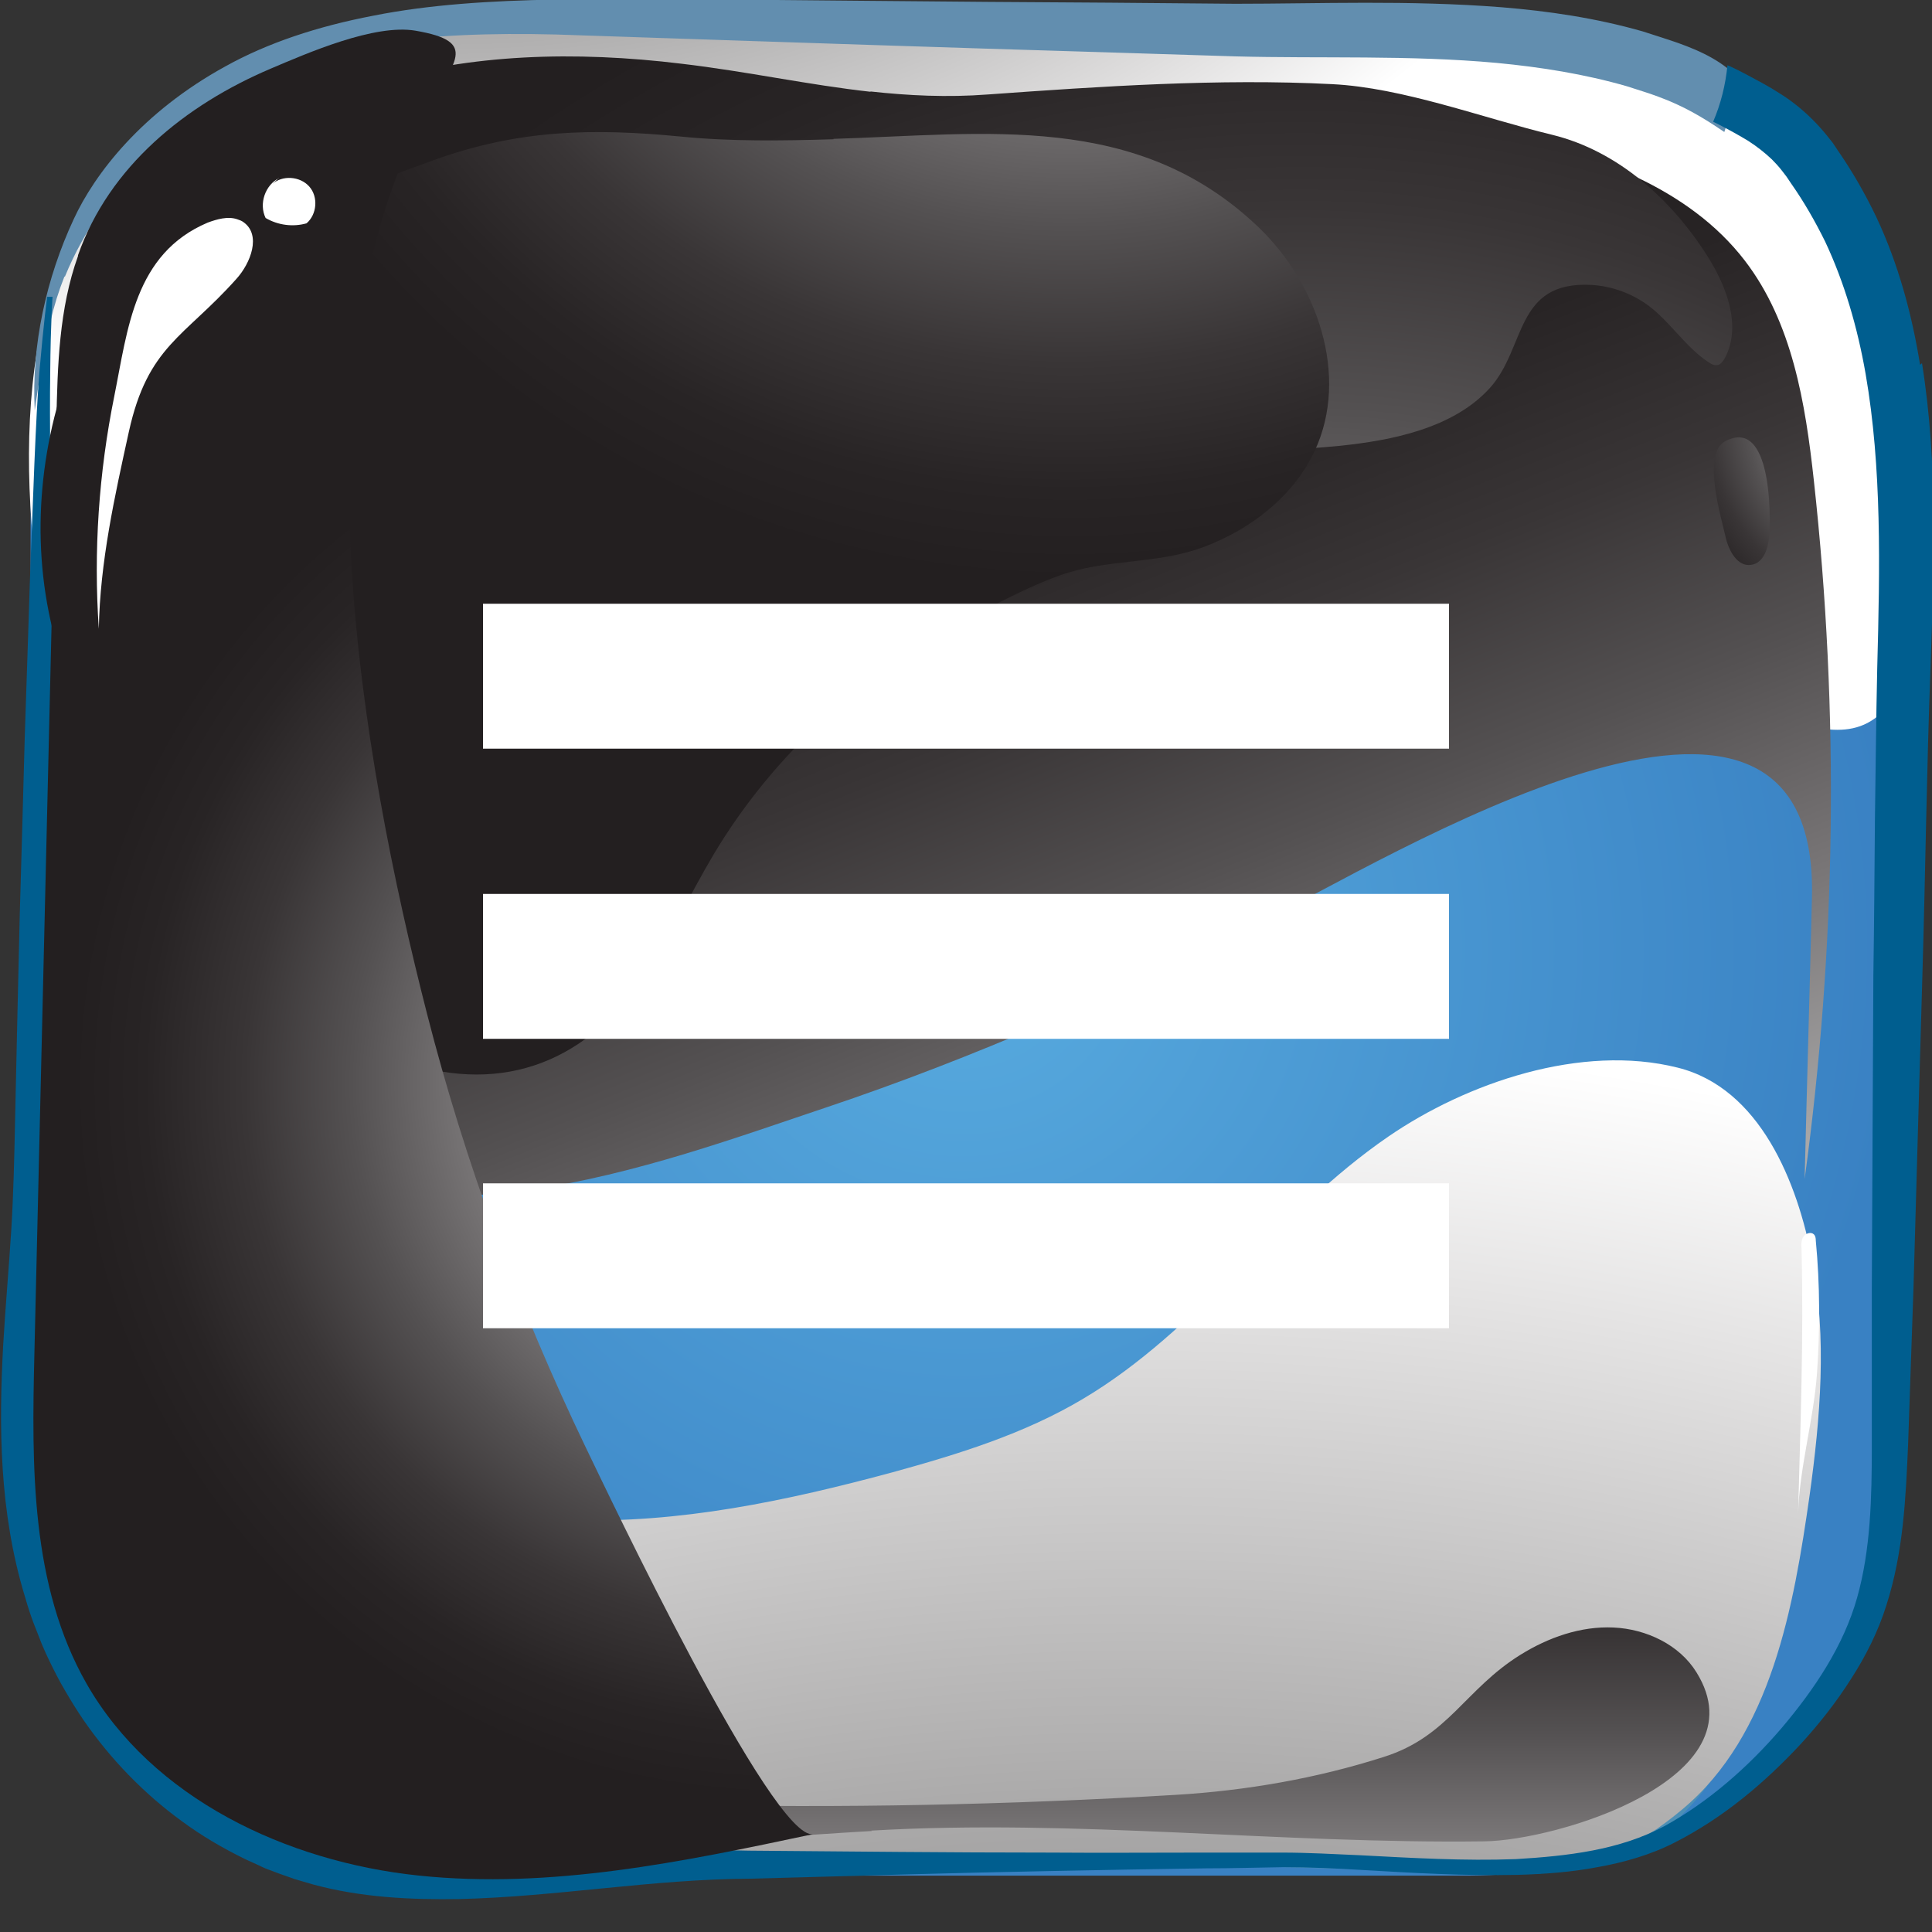
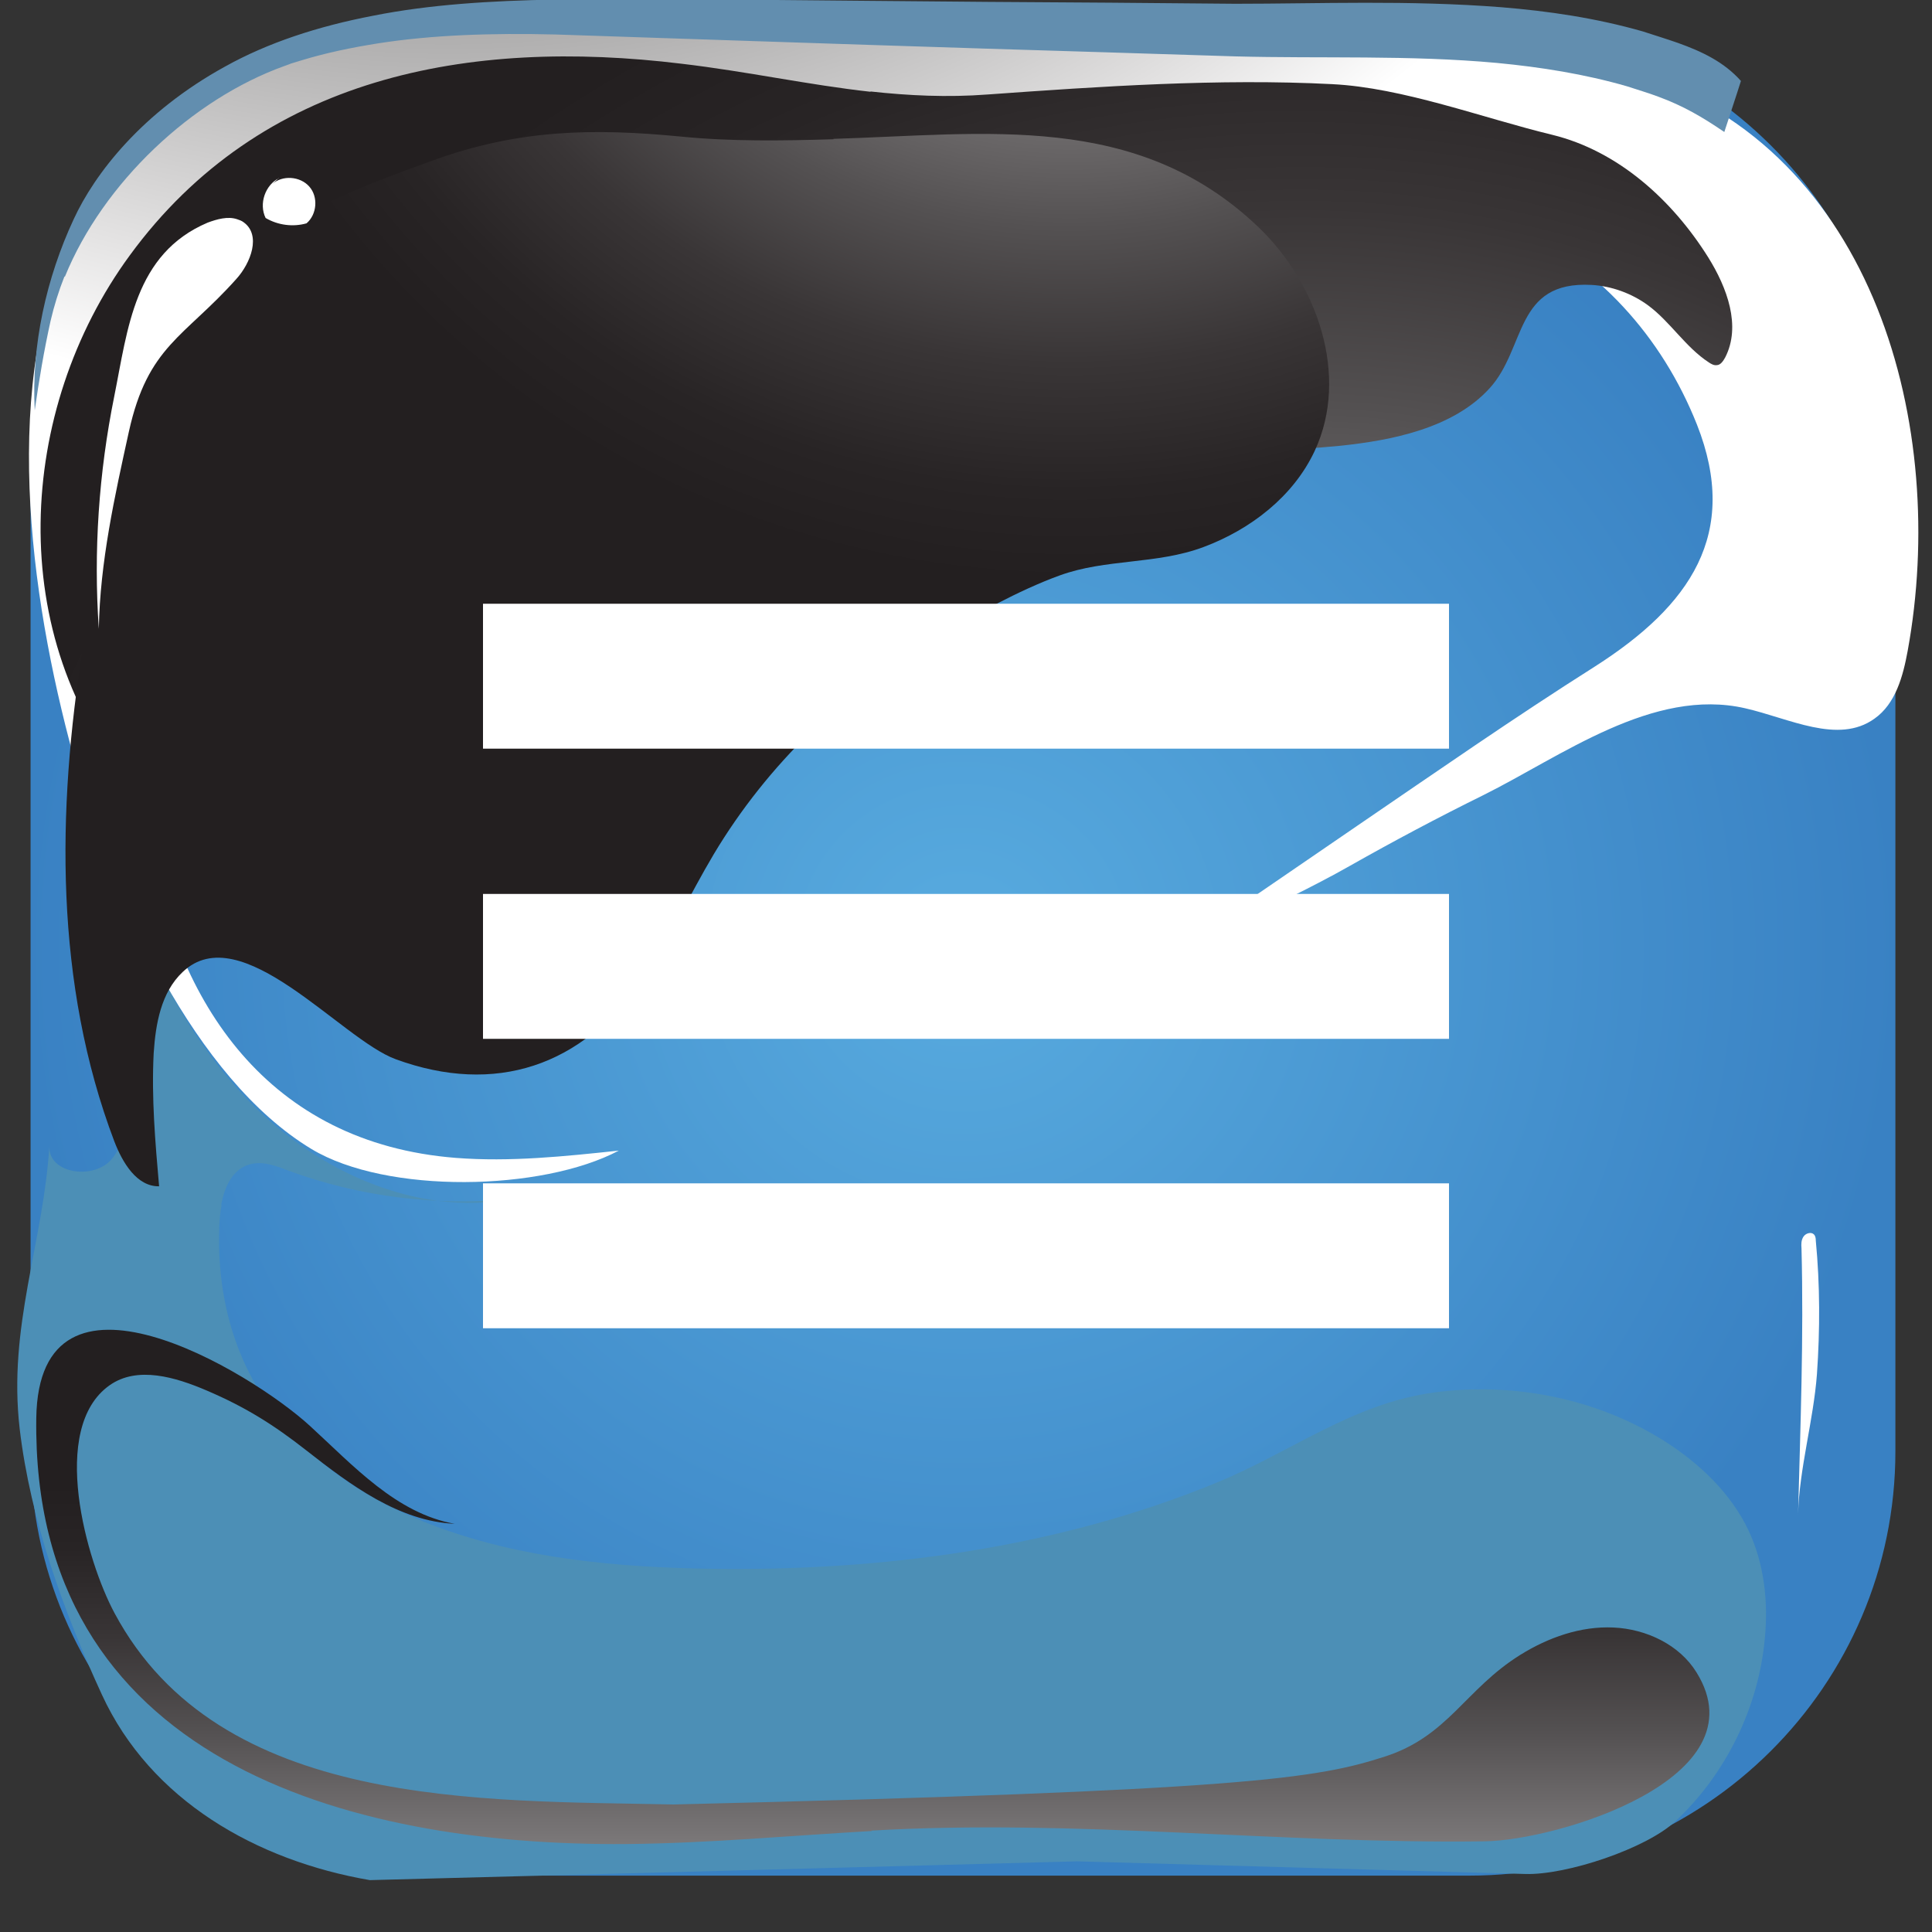
<svg xmlns="http://www.w3.org/2000/svg" width="40" height="40" viewBox="0 0 40 40" fill="none">
  <rect x="0" y="0" width="40" height="40" fill="#333333" stroke="none" />
  <g clip-path="url(#clip0_261_28507)">
    <g clip-path="url(#clip1_261_28507)">
      <path d="M30.411 0.43H9.464C4.587 0.43 0.633 4.362 0.633 9.214V30.049C0.633 34.9 4.587 38.833 9.464 38.833H30.411C35.288 38.833 39.242 34.9 39.242 30.049V9.214C39.242 4.362 35.288 0.43 30.411 0.43Z" fill="url(#paint0_radial_261_28507)" />
      <path d="M4.588 24.951C4.556 25.095 4.548 25.245 4.54 25.389C4.428 28.441 6.17 30.548 9.031 31.605C10.83 32.273 12.772 32.448 14.682 32.479C18.246 32.535 21.875 32.058 25.183 30.699C26.718 30.071 27.997 29.061 29.683 28.831C31.321 28.608 33.055 28.95 34.454 29.832C35.181 30.293 35.837 30.913 36.204 31.692C36.524 32.376 36.612 33.155 36.54 33.91C36.412 35.341 35.741 36.716 34.694 37.702C34.086 38.275 32.432 38.823 31.585 38.799L22.298 38.537L12.492 38.799L7.657 38.926C5.307 38.521 3.117 37.273 2.11 35.087C1.319 33.37 0.632 31.478 0.408 29.586C0.16 27.463 0.896 25.746 1.023 23.719C0.983 24.308 1.966 24.443 2.326 23.982C3.109 22.972 2.238 21.144 2.046 20.086C1.775 18.584 1.647 17.058 1.671 15.531C1.711 12.534 2.374 9.681 3.453 6.898C1.543 11.843 1.207 18.457 4.987 22.622C6.41 24.188 8.576 25.222 10.654 24.816C9.079 24.983 7.457 24.785 5.97 24.236C5.723 24.141 5.451 24.037 5.195 24.101C4.828 24.188 4.652 24.554 4.58 24.943L4.588 24.951Z" fill="#4C8FB6" />
      <path style="mix-blend-mode:color-burn" d="M5.019 7.438C5.243 7.096 5.491 6.77 5.763 6.452C7.928 3.901 10.174 3.781 13.219 3.622C15.257 3.519 17.279 3.98 19.317 4.068C23.345 4.235 27.629 2.971 31.281 4.664C33.079 5.498 34.406 6.961 35.133 8.789C36.028 11.055 34.989 12.542 33.023 13.798C31.353 14.855 29.731 15.984 28.1 17.097L23.145 20.491C24.624 19.481 26.382 18.814 27.94 17.931C28.851 17.415 29.779 16.922 30.714 16.461C32.328 15.658 34.222 14.227 36.132 14.664C37.043 14.871 38.058 15.419 38.809 14.879C39.249 14.569 39.401 13.996 39.497 13.472C40.336 8.877 38.842 3.114 33.886 1.54C31.481 0.777 28.891 0.936 26.366 0.983C23.081 1.055 19.788 0.936 16.52 0.633C13.81 0.371 11.085 -0.002 8.4 0.387C5.555 0.792 2.582 2.263 1.407 5.006C0 8.257 0.672 12.677 1.607 15.968C2.35 18.575 4.012 22.319 6.45 23.79C8.008 24.728 11.221 24.664 12.812 23.822C11.693 23.941 10.566 24.06 9.439 23.973C1.663 23.361 1.751 12.375 5.019 7.43V7.438Z" fill="url(#paint1_radial_261_28507)" />
      <path d="M1.343 5.73C2.134 3.783 3.98 2.05 5.89 1.366L5.978 1.334L6.018 1.318L6.066 1.303L6.25 1.247C6.745 1.096 7.273 0.985 7.832 0.897C8.951 0.722 10.182 0.682 11.5 0.714C14.162 0.802 17.167 0.905 20.444 1.008C22.082 1.056 23.792 1.112 25.566 1.167C27.357 1.215 29.171 1.136 30.993 1.303C31.904 1.39 32.807 1.533 33.686 1.787C33.902 1.859 34.126 1.923 34.334 2.002C34.853 2.193 35.245 2.423 35.7 2.733C35.812 2.384 35.932 2.034 36.044 1.676C35.692 1.279 35.229 1.064 34.741 0.889C34.493 0.802 34.254 0.73 34.014 0.651C33.039 0.372 32.056 0.229 31.089 0.15C29.163 -0.001 27.317 0.078 25.574 0.078C23.808 0.062 22.098 0.047 20.459 0.039C17.175 0.015 14.178 -0.033 11.5 -0.009C10.158 0.015 8.887 0.094 7.728 0.325C6.569 0.547 5.538 0.889 4.667 1.374C2.941 2.32 1.958 3.6 1.526 4.538C0.959 5.754 0.647 7.153 0.719 8.497C0.807 7.877 0.911 7.257 1.047 6.644C1.119 6.334 1.215 6.024 1.335 5.722L1.343 5.73Z" fill="#628EAF" />
-       <path style="mix-blend-mode:color-dodge" d="M23.904 2.271C22.074 2.406 20.427 2.987 18.581 3.082C14.865 3.273 10.541 1.659 7.217 3.456C4.627 4.847 2.733 7.089 2.286 10.038C1.934 12.367 1.702 14.736 2.046 17.065C2.39 19.394 3.357 21.692 5.099 23.289C8.248 26.183 13.602 24.1 17.095 22.932C20.18 21.898 23.153 20.571 26.054 19.124C28.643 17.836 37.682 12.232 37.514 18.599C37.467 20.539 37.41 22.479 37.363 24.41C38.018 19.625 38.082 14.752 37.554 9.95C37.379 8.345 37.107 6.675 36.124 5.395C34.957 3.877 32.999 3.186 31.121 2.788C28.803 2.295 26.422 2.12 24.056 2.271C24.008 2.271 23.952 2.271 23.904 2.279V2.271Z" fill="url(#paint2_linear_261_28507)" />
-       <path style="mix-blend-mode:color-burn" d="M3.948 27.907C4.523 28.281 5.067 28.814 5.546 29.235C7.257 30.713 9.55 31.389 11.804 31.469C14.058 31.548 16.296 31.071 18.477 30.483C19.836 30.109 21.203 29.688 22.417 28.965C24.807 27.55 26.445 25.109 28.739 23.535C30.369 22.414 32.743 21.604 34.733 22.104C36.435 22.526 37.219 24.473 37.522 26.103C37.826 27.701 37.69 29.346 37.466 30.96C37.139 33.241 36.683 35.92 34.829 37.462C34.382 37.836 33.886 38.178 33.343 38.377C32.455 38.703 31.488 38.647 30.553 38.615C23.96 38.361 17.358 38.997 10.757 38.846C9.239 38.814 7.704 38.734 6.274 38.234C4.883 37.749 3.716 37.089 2.797 35.897C1.59 34.338 0.623 32.486 0.615 30.507C0.615 29.664 0.807 28.79 1.358 28.162C2.238 27.16 3.141 27.367 3.972 27.907H3.948Z" fill="url(#paint3_radial_261_28507)" />
-       <path d="M39.753 7.552C39.585 6.511 39.305 5.469 38.85 4.5C38.618 4.015 38.354 3.554 38.051 3.116L37.939 2.949L37.811 2.79C37.715 2.671 37.619 2.568 37.515 2.464C37.307 2.258 37.076 2.075 36.844 1.932C36.612 1.781 36.38 1.662 36.157 1.542L35.989 1.455L35.805 1.367L35.765 1.352C35.725 1.757 35.629 2.147 35.469 2.52L35.597 2.584C35.813 2.695 36.013 2.806 36.197 2.918C36.38 3.037 36.532 3.156 36.684 3.299C36.756 3.371 36.828 3.45 36.884 3.522L36.988 3.657L37.084 3.8C37.347 4.174 37.579 4.579 37.787 5C38.187 5.851 38.458 6.781 38.626 7.743C38.962 9.682 38.922 11.733 38.866 13.832C38.842 14.889 38.834 15.947 38.818 17.004C38.81 18.069 38.802 19.134 38.786 20.199C38.778 22.338 38.762 24.5 38.754 26.67C38.754 27.751 38.754 28.84 38.754 29.929C38.754 31.011 38.73 32.084 38.45 33.077C38.171 34.071 37.571 34.969 36.884 35.78C36.197 36.583 35.373 37.306 34.462 37.807C33.527 38.308 32.448 38.427 31.385 38.491C30.314 38.531 29.235 38.467 28.165 38.411C27.629 38.388 27.078 38.356 26.542 38.356C26.007 38.356 25.471 38.356 24.936 38.356C23.865 38.356 22.81 38.364 21.755 38.356C19.645 38.356 17.559 38.332 15.505 38.316C13.435 38.252 11.397 38.547 9.479 38.515C8.52 38.499 7.569 38.411 6.714 38.149L6.402 38.054L6.067 37.926L5.899 37.863C5.899 37.863 5.883 37.863 5.875 37.855L5.835 37.839L5.755 37.799C5.651 37.752 5.547 37.704 5.451 37.656C5.052 37.45 4.676 37.219 4.324 36.949C3.621 36.416 3.006 35.78 2.526 35.073C2.406 34.898 2.294 34.715 2.191 34.532C2.079 34.341 1.999 34.182 1.903 33.976C1.863 33.88 1.799 33.761 1.775 33.681L1.663 33.387C1.583 33.189 1.519 32.99 1.455 32.791C0.952 31.185 0.92 29.524 1 27.91C1.04 27.099 1.08 26.297 1.12 25.518C1.16 24.723 1.16 23.951 1.16 23.212C1.16 21.726 1.152 20.311 1.144 18.991C1.136 17.664 1.128 16.424 1.12 15.279C1.104 14.134 1.096 13.077 1.08 12.123C1.048 10.215 1.024 8.721 1.04 7.703C1.048 6.686 1.088 6.145 1.088 6.145H0.976C0.976 6.145 0.904 6.678 0.816 7.695C0.736 8.713 0.688 10.215 0.616 12.115C0.584 13.069 0.552 14.118 0.512 15.271C0.48 16.416 0.448 17.656 0.408 18.983C0.376 20.311 0.344 21.718 0.312 23.204C0.296 23.951 0.28 24.707 0.233 25.47C0.185 26.241 0.113 27.036 0.065 27.863C-0.023 29.5 -0.023 31.297 0.52 33.069C0.584 33.292 0.656 33.515 0.744 33.729L0.872 34.055C0.928 34.19 0.968 34.27 1.016 34.373C1.112 34.572 1.232 34.81 1.351 35.009C1.471 35.216 1.599 35.422 1.735 35.621C2.286 36.416 2.974 37.132 3.773 37.712C4.173 38.006 4.604 38.26 5.06 38.483C5.172 38.539 5.291 38.586 5.403 38.642L5.491 38.682L5.531 38.698L5.595 38.721L5.763 38.785L6.099 38.904L6.482 39.016C7.481 39.286 8.496 39.334 9.511 39.318C11.533 39.27 13.507 38.904 15.545 38.896C17.599 38.841 19.677 38.777 21.787 38.737C22.842 38.714 23.905 38.698 24.968 38.682C25.503 38.682 26.031 38.666 26.566 38.658C27.102 38.658 27.629 38.682 28.173 38.714C29.244 38.777 30.33 38.841 31.425 38.817C31.977 38.801 32.528 38.761 33.072 38.658C33.615 38.562 34.175 38.403 34.67 38.149C35.685 37.632 36.54 36.909 37.299 36.09C37.675 35.677 38.019 35.24 38.322 34.763C38.626 34.294 38.89 33.769 39.058 33.228C39.409 32.131 39.457 31.003 39.505 29.913C39.545 28.825 39.577 27.743 39.617 26.654C39.681 24.484 39.737 22.33 39.801 20.192C39.865 18.053 39.889 15.923 39.969 13.832C40.041 11.741 40.129 9.619 39.793 7.52L39.753 7.552Z" fill="#005E8F" />
-       <path style="mix-blend-mode:color-dodge" d="M18.054 37.909C16.367 38.004 14.673 38.163 12.979 38.179C7.145 38.227 0.655 36.406 0.751 29.363C0.799 25.762 5.179 28.386 6.417 29.522C7.32 30.349 8.208 31.335 9.414 31.549C8.256 31.494 7.257 30.746 6.345 30.031C5.666 29.498 5.083 29.133 4.284 28.791C3.636 28.513 2.845 28.274 2.27 28.68C1.007 29.57 1.79 32.32 2.373 33.401C4.547 37.456 9.958 37.273 13.946 37.36C17.406 37.44 20.875 37.368 24.335 37.161C25.798 37.074 27.261 36.82 28.651 36.375C29.986 35.953 30.329 34.975 31.48 34.26C32.056 33.902 32.727 33.664 33.406 33.696C34.086 33.727 34.773 34.053 35.125 34.626C36.491 36.828 32.224 38.108 30.729 38.123C26.493 38.179 22.282 37.654 18.038 37.901L18.054 37.909Z" fill="url(#paint4_linear_261_28507)" />
+       <path style="mix-blend-mode:color-dodge" d="M18.054 37.909C16.367 38.004 14.673 38.163 12.979 38.179C7.145 38.227 0.655 36.406 0.751 29.363C0.799 25.762 5.179 28.386 6.417 29.522C7.32 30.349 8.208 31.335 9.414 31.549C8.256 31.494 7.257 30.746 6.345 30.031C5.666 29.498 5.083 29.133 4.284 28.791C3.636 28.513 2.845 28.274 2.27 28.68C1.007 29.57 1.79 32.32 2.373 33.401C4.547 37.456 9.958 37.273 13.946 37.36C25.798 37.074 27.261 36.82 28.651 36.375C29.986 35.953 30.329 34.975 31.48 34.26C32.056 33.902 32.727 33.664 33.406 33.696C34.086 33.727 34.773 34.053 35.125 34.626C36.491 36.828 32.224 38.108 30.729 38.123C26.493 38.179 22.282 37.654 18.038 37.901L18.054 37.909Z" fill="url(#paint4_linear_261_28507)" />
      <path style="mix-blend-mode:color-dodge" d="M18.031 1.901C16.729 1.757 15.466 1.479 14.115 1.32C9.696 0.78 5.396 1.583 2.687 5.287C0.345 8.483 0.073 13.204 2.782 16.329C3.182 16.782 3.63 17.211 4.181 17.465C5.292 17.966 6.587 17.648 7.722 17.211C10.631 16.082 13.172 14.158 16.009 12.855C18.047 11.917 20.213 11.32 22.363 10.693C23.298 10.422 24.001 9.945 24.888 9.627C25.784 9.309 26.806 9.325 27.741 9.23C28.805 9.119 30.083 8.872 30.842 8.037C31.602 7.203 31.354 5.812 32.952 5.899C33.368 5.923 33.783 6.074 34.119 6.32C34.583 6.662 34.894 7.187 35.382 7.505C35.43 7.537 35.486 7.568 35.542 7.56C35.622 7.56 35.678 7.473 35.718 7.401C36.053 6.75 35.758 5.955 35.366 5.327C34.623 4.142 33.504 3.125 32.137 2.791C30.691 2.441 29.044 1.813 27.574 1.742C25.24 1.622 22.779 1.789 20.453 1.956C19.606 2.02 18.806 1.98 18.015 1.893L18.031 1.901Z" fill="url(#paint5_radial_261_28507)" />
-       <path style="mix-blend-mode:color-dodge" d="M36.629 11.082C36.661 10.7 36.685 8.626 35.718 9.135C35.23 9.389 35.638 10.716 35.726 11.114C35.789 11.4 35.973 11.742 36.261 11.694C36.517 11.655 36.613 11.344 36.629 11.082Z" fill="url(#paint6_radial_261_28507)" />
      <path style="mix-blend-mode:color-dodge" d="M17.256 2.883C16.193 2.915 15.13 2.931 14.091 2.827C12.285 2.653 10.742 2.676 8.968 3.32C7.45 3.869 5.883 4.441 4.756 5.586C2.814 7.549 2.135 10.745 1.72 13.376C1.176 16.779 1.128 20.364 2.367 23.631C2.535 24.068 2.83 24.569 3.294 24.561C3.214 23.647 3.134 22.725 3.182 21.802C3.222 21.198 3.334 20.547 3.781 20.125C4.988 18.973 7.058 21.516 8.193 21.93C10.255 22.685 12.061 22.073 13.284 20.284C13.851 19.457 14.267 18.543 14.778 17.685C15.889 15.825 17.504 14.274 19.382 13.193C20.173 12.74 21.084 12.224 21.939 11.914C22.898 11.564 23.945 11.691 24.92 11.325C25.895 10.96 26.782 10.276 27.222 9.33C27.941 7.78 27.278 5.864 26.039 4.688C23.53 2.303 20.413 2.78 17.256 2.875V2.883Z" fill="url(#paint7_radial_261_28507)" />
-       <path style="mix-blend-mode:color-dodge" d="M1.615 5.285C2.262 3.441 3.845 2.169 5.603 1.422C6.37 1.096 7.753 0.492 8.6 0.635C9.943 0.865 9.399 1.271 8.8 2.368C6.027 7.455 7.481 15.675 8.84 20.985C9.631 24.077 10.742 27.082 12.124 29.96C12.54 30.819 16.009 38.148 16.84 37.973C14.146 38.545 11.405 39.118 8.664 38.831C5.931 38.545 3.15 37.234 1.791 34.857C0.632 32.822 0.656 30.357 0.712 28.028C0.864 21.597 1.016 15.158 1.167 8.727C1.191 7.567 1.223 6.39 1.615 5.301V5.285Z" fill="url(#paint8_radial_261_28507)" />
      <path d="M4.907 4.538C4.715 4.474 4.492 4.538 4.3 4.609C2.781 5.253 2.646 6.811 2.366 8.203C2.046 9.784 1.934 11.414 2.046 13.02C2.07 11.637 2.374 10.277 2.669 8.934C3.061 7.161 3.812 6.986 4.891 5.778C5.195 5.444 5.411 4.864 5.043 4.601C5.003 4.57 4.955 4.554 4.907 4.538Z" fill="white" />
      <path d="M5.779 3.686C5.491 3.829 5.355 4.218 5.499 4.513C5.755 4.664 6.067 4.703 6.346 4.624C6.562 4.441 6.594 4.075 6.402 3.861C6.211 3.646 5.843 3.622 5.635 3.813L5.771 3.686H5.779Z" fill="white" />
      <path d="M37.227 31.359C37.251 30.405 37.546 29.411 37.618 28.449C37.682 27.527 37.682 26.605 37.594 25.683C37.594 25.635 37.586 25.587 37.554 25.556C37.498 25.5 37.386 25.532 37.339 25.603C37.291 25.675 37.291 25.762 37.298 25.842C37.346 27.686 37.275 29.522 37.227 31.367V31.359Z" fill="white" />
    </g>
    <path d="M10 14H30" stroke="white" stroke-width="3" />
    <path d="M10 20.008H30" stroke="white" stroke-width="3" />
    <path d="M10 26H30" stroke="white" stroke-width="3" />
  </g>
  <defs>
    <radialGradient id="paint0_radial_261_28507" cx="0" cy="0" r="1" gradientUnits="userSpaceOnUse" gradientTransform="translate(19.933 19.627) scale(19.301 19.198)">
      <stop stop-color="#58ABDF" />
      <stop offset="1" stop-color="#3981C3" />
    </radialGradient>
    <radialGradient id="paint1_radial_261_28507" cx="0" cy="0" r="1" gradientUnits="userSpaceOnUse" gradientTransform="translate(9.287 -23.095) scale(31.744 31.575)">
      <stop stop-color="#231F20" />
      <stop offset="0.1" stop-color="#282425" />
      <stop offset="0.24" stop-color="#393536" />
      <stop offset="0.39" stop-color="#545152" />
      <stop offset="0.56" stop-color="#7A7778" />
      <stop offset="0.74" stop-color="#AAA9A9" />
      <stop offset="0.92" stop-color="#E5E4E4" />
      <stop offset="1" stop-color="white" />
    </radialGradient>
    <linearGradient id="paint2_linear_261_28507" x1="28.707" y1="35.364" x2="18.12" y2="8.743" gradientUnits="userSpaceOnUse">
      <stop stop-color="white" />
      <stop offset="0.08" stop-color="#E5E4E4" />
      <stop offset="0.26" stop-color="#AAA9A9" />
      <stop offset="0.44" stop-color="#7A7778" />
      <stop offset="0.61" stop-color="#545152" />
      <stop offset="0.76" stop-color="#393536" />
      <stop offset="0.9" stop-color="#282425" />
      <stop offset="1" stop-color="#231F20" />
    </linearGradient>
    <radialGradient id="paint3_radial_261_28507" cx="0" cy="0" r="1" gradientUnits="userSpaceOnUse" gradientTransform="translate(23.435 82.106) scale(60.219 60.502)">
      <stop stop-color="#231F20" />
      <stop offset="0.1" stop-color="#282425" />
      <stop offset="0.24" stop-color="#393536" />
      <stop offset="0.39" stop-color="#545152" />
      <stop offset="0.56" stop-color="#7A7778" />
      <stop offset="0.74" stop-color="#AAA9A9" />
      <stop offset="0.92" stop-color="#E5E4E4" />
      <stop offset="1" stop-color="white" />
    </radialGradient>
    <linearGradient id="paint4_linear_261_28507" x1="18.078" y1="43.91" x2="18.078" y2="30.738" gradientUnits="userSpaceOnUse">
      <stop stop-color="white" />
      <stop offset="0.08" stop-color="#E5E4E4" />
      <stop offset="0.26" stop-color="#AAA9A9" />
      <stop offset="0.44" stop-color="#7A7778" />
      <stop offset="0.61" stop-color="#545152" />
      <stop offset="0.76" stop-color="#393536" />
      <stop offset="0.9" stop-color="#282425" />
      <stop offset="1" stop-color="#231F20" />
    </linearGradient>
    <radialGradient id="paint5_radial_261_28507" cx="0" cy="0" r="1" gradientUnits="userSpaceOnUse" gradientTransform="translate(26.942 25.772) scale(28.42 28.268)">
      <stop stop-color="white" />
      <stop offset="0.08" stop-color="#E5E4E4" />
      <stop offset="0.26" stop-color="#AAA9A9" />
      <stop offset="0.44" stop-color="#7A7778" />
      <stop offset="0.61" stop-color="#545152" />
      <stop offset="0.76" stop-color="#393536" />
      <stop offset="0.9" stop-color="#282425" />
      <stop offset="1" stop-color="#231F20" />
    </radialGradient>
    <radialGradient id="paint6_radial_261_28507" cx="0" cy="0" r="1" gradientUnits="userSpaceOnUse" gradientTransform="translate(39.41 8.665) scale(5.323 5.294)">
      <stop stop-color="white" />
      <stop offset="0.08" stop-color="#E5E4E4" />
      <stop offset="0.26" stop-color="#AAA9A9" />
      <stop offset="0.44" stop-color="#7A7778" />
      <stop offset="0.61" stop-color="#545152" />
      <stop offset="0.76" stop-color="#393536" />
      <stop offset="0.9" stop-color="#282425" />
      <stop offset="1" stop-color="#231F20" />
    </radialGradient>
    <radialGradient id="paint7_radial_261_28507" cx="0" cy="0" r="1" gradientUnits="userSpaceOnUse" gradientTransform="translate(22.091 -6.791) scale(18.917 18.816)">
      <stop stop-color="white" />
      <stop offset="0.08" stop-color="#E5E4E4" />
      <stop offset="0.26" stop-color="#AAA9A9" />
      <stop offset="0.44" stop-color="#7A7778" />
      <stop offset="0.61" stop-color="#545152" />
      <stop offset="0.76" stop-color="#393536" />
      <stop offset="0.9" stop-color="#282425" />
      <stop offset="1" stop-color="#231F20" />
    </radialGradient>
    <radialGradient id="paint8_radial_261_28507" cx="0" cy="0" r="1" gradientUnits="userSpaceOnUse" gradientTransform="translate(16.28 22.432) scale(14.761 14.682)">
      <stop stop-color="white" />
      <stop offset="0.08" stop-color="#E5E4E4" />
      <stop offset="0.26" stop-color="#AAA9A9" />
      <stop offset="0.44" stop-color="#7A7778" />
      <stop offset="0.61" stop-color="#545152" />
      <stop offset="0.76" stop-color="#393536" />
      <stop offset="0.9" stop-color="#282425" />
      <stop offset="1" stop-color="#231F20" />
    </radialGradient>
    <clipPath id="clip0_261_28507">
      <rect width="40" height="40" fill="white" />
    </clipPath>
    <clipPath id="clip1_261_28507">
      <rect width="40" height="39.333" fill="white" />
    </clipPath>
  </defs>
</svg>